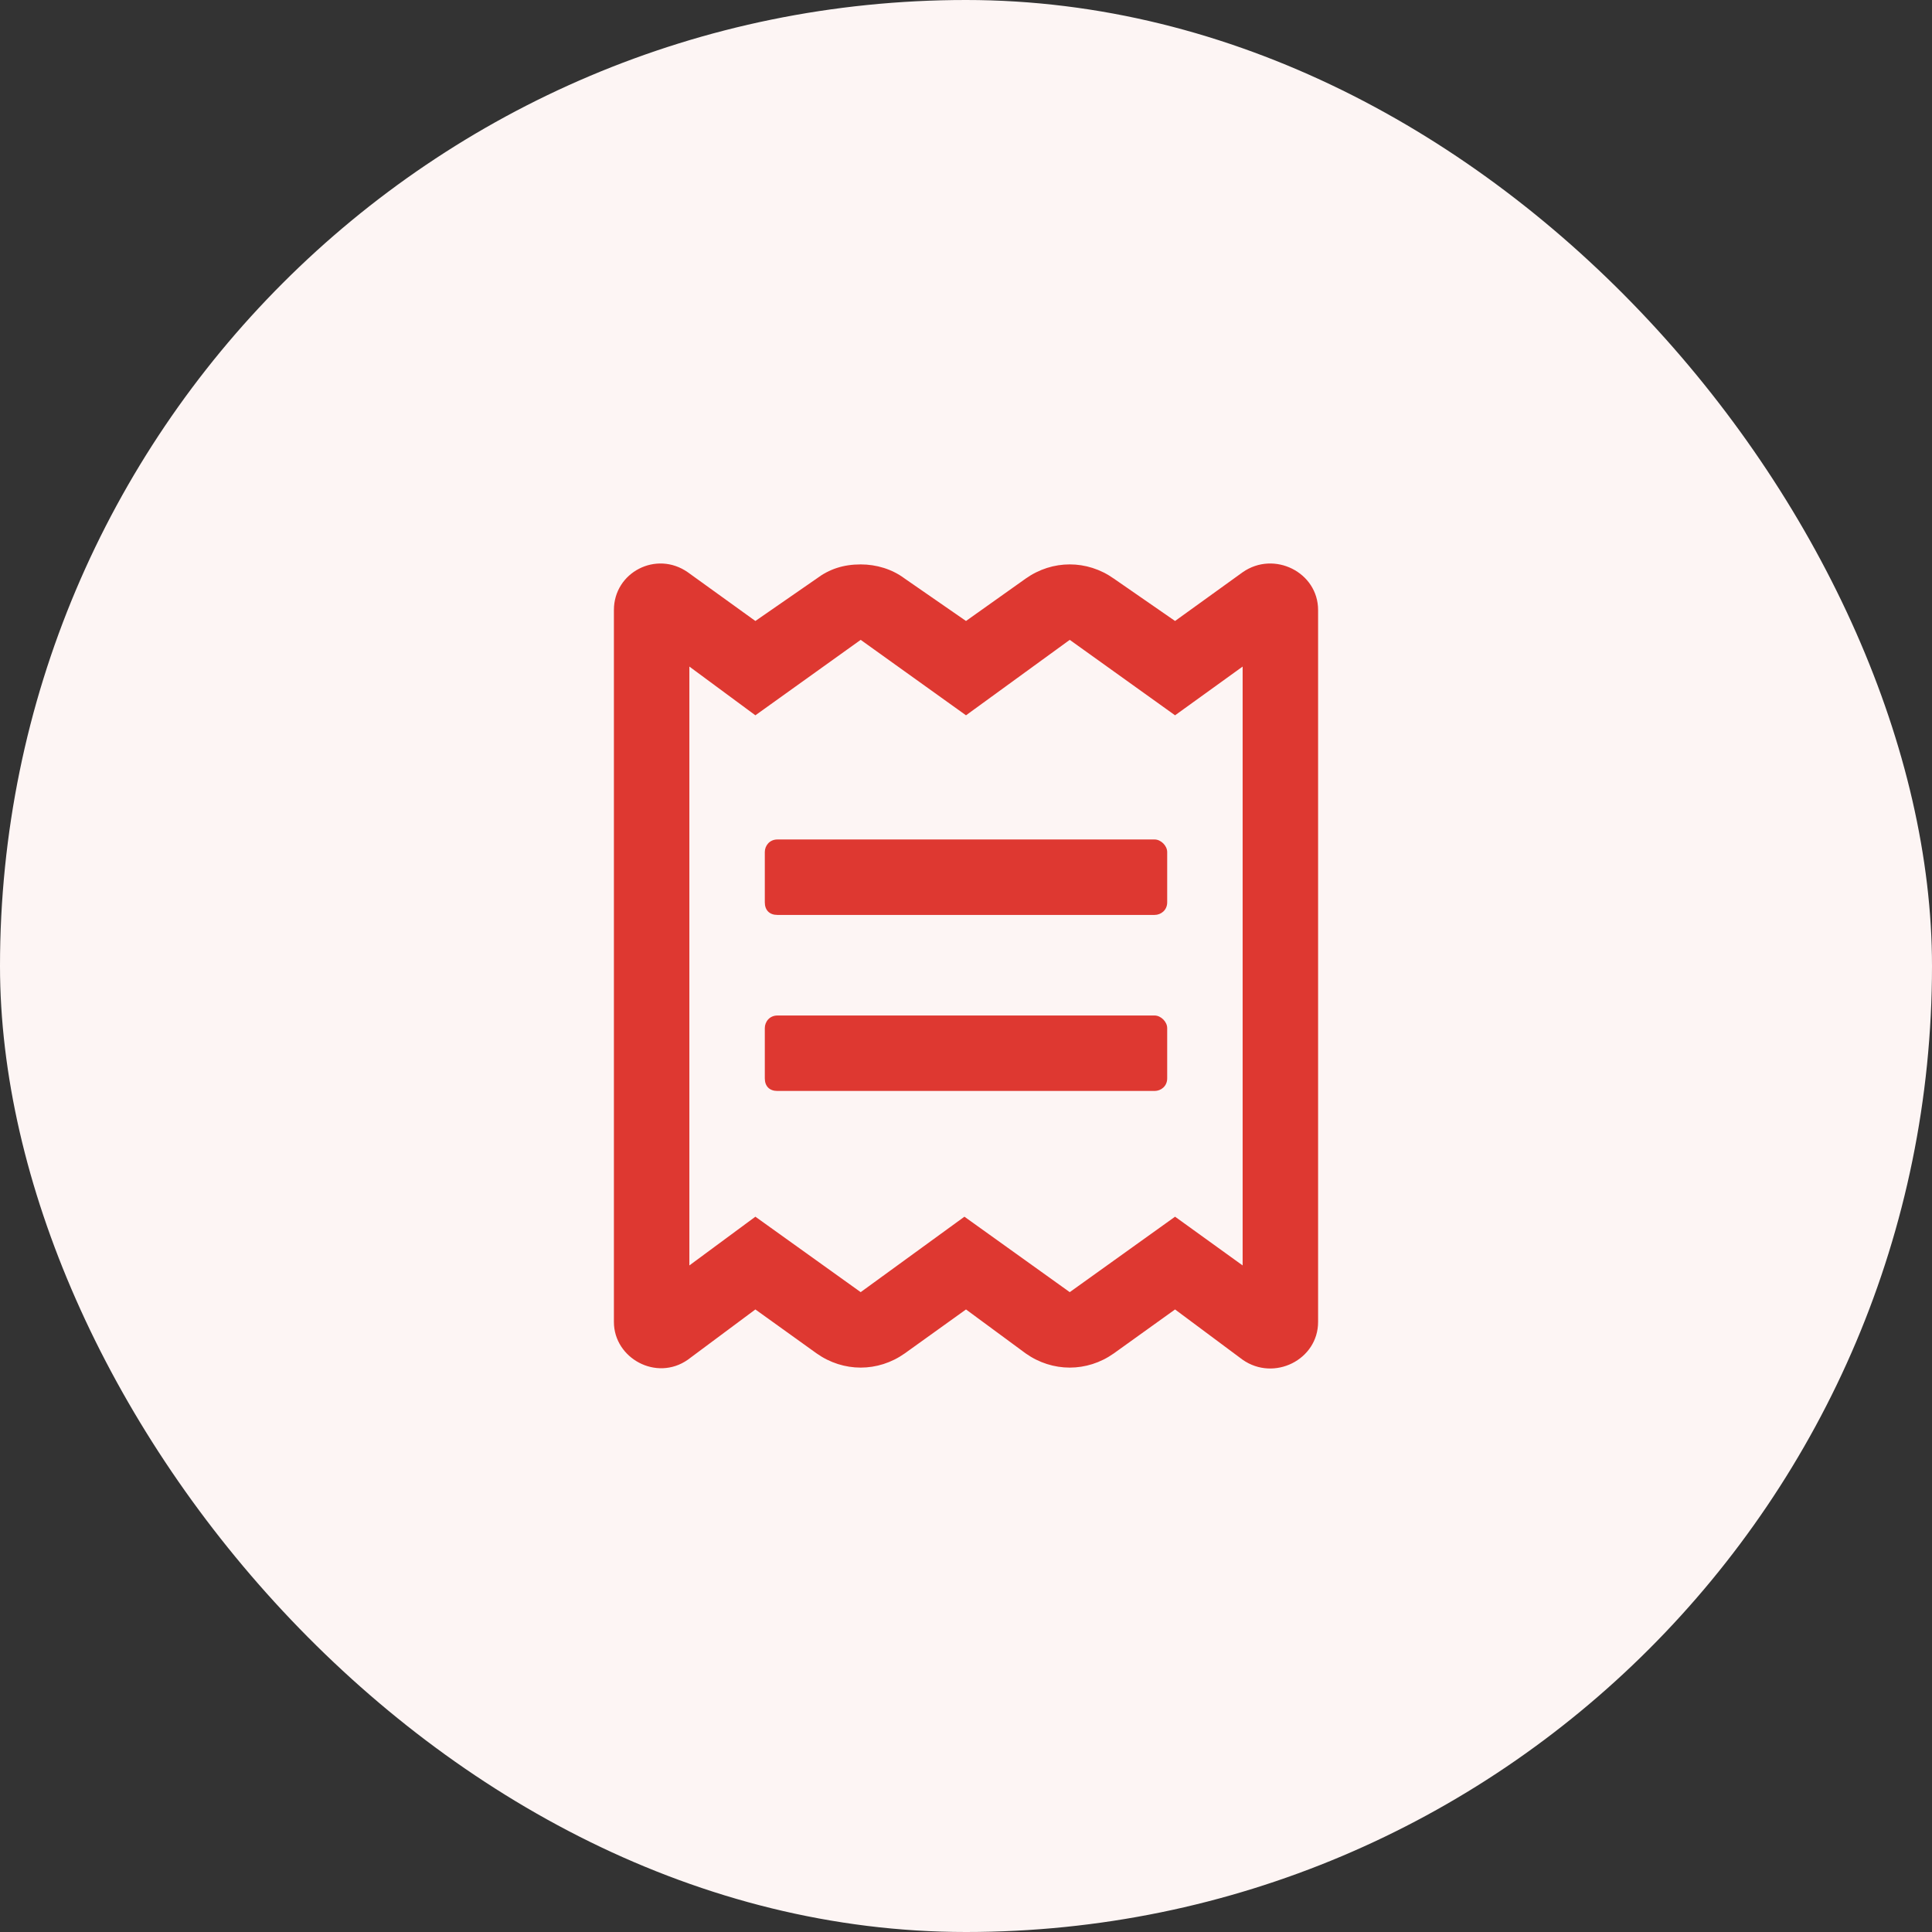
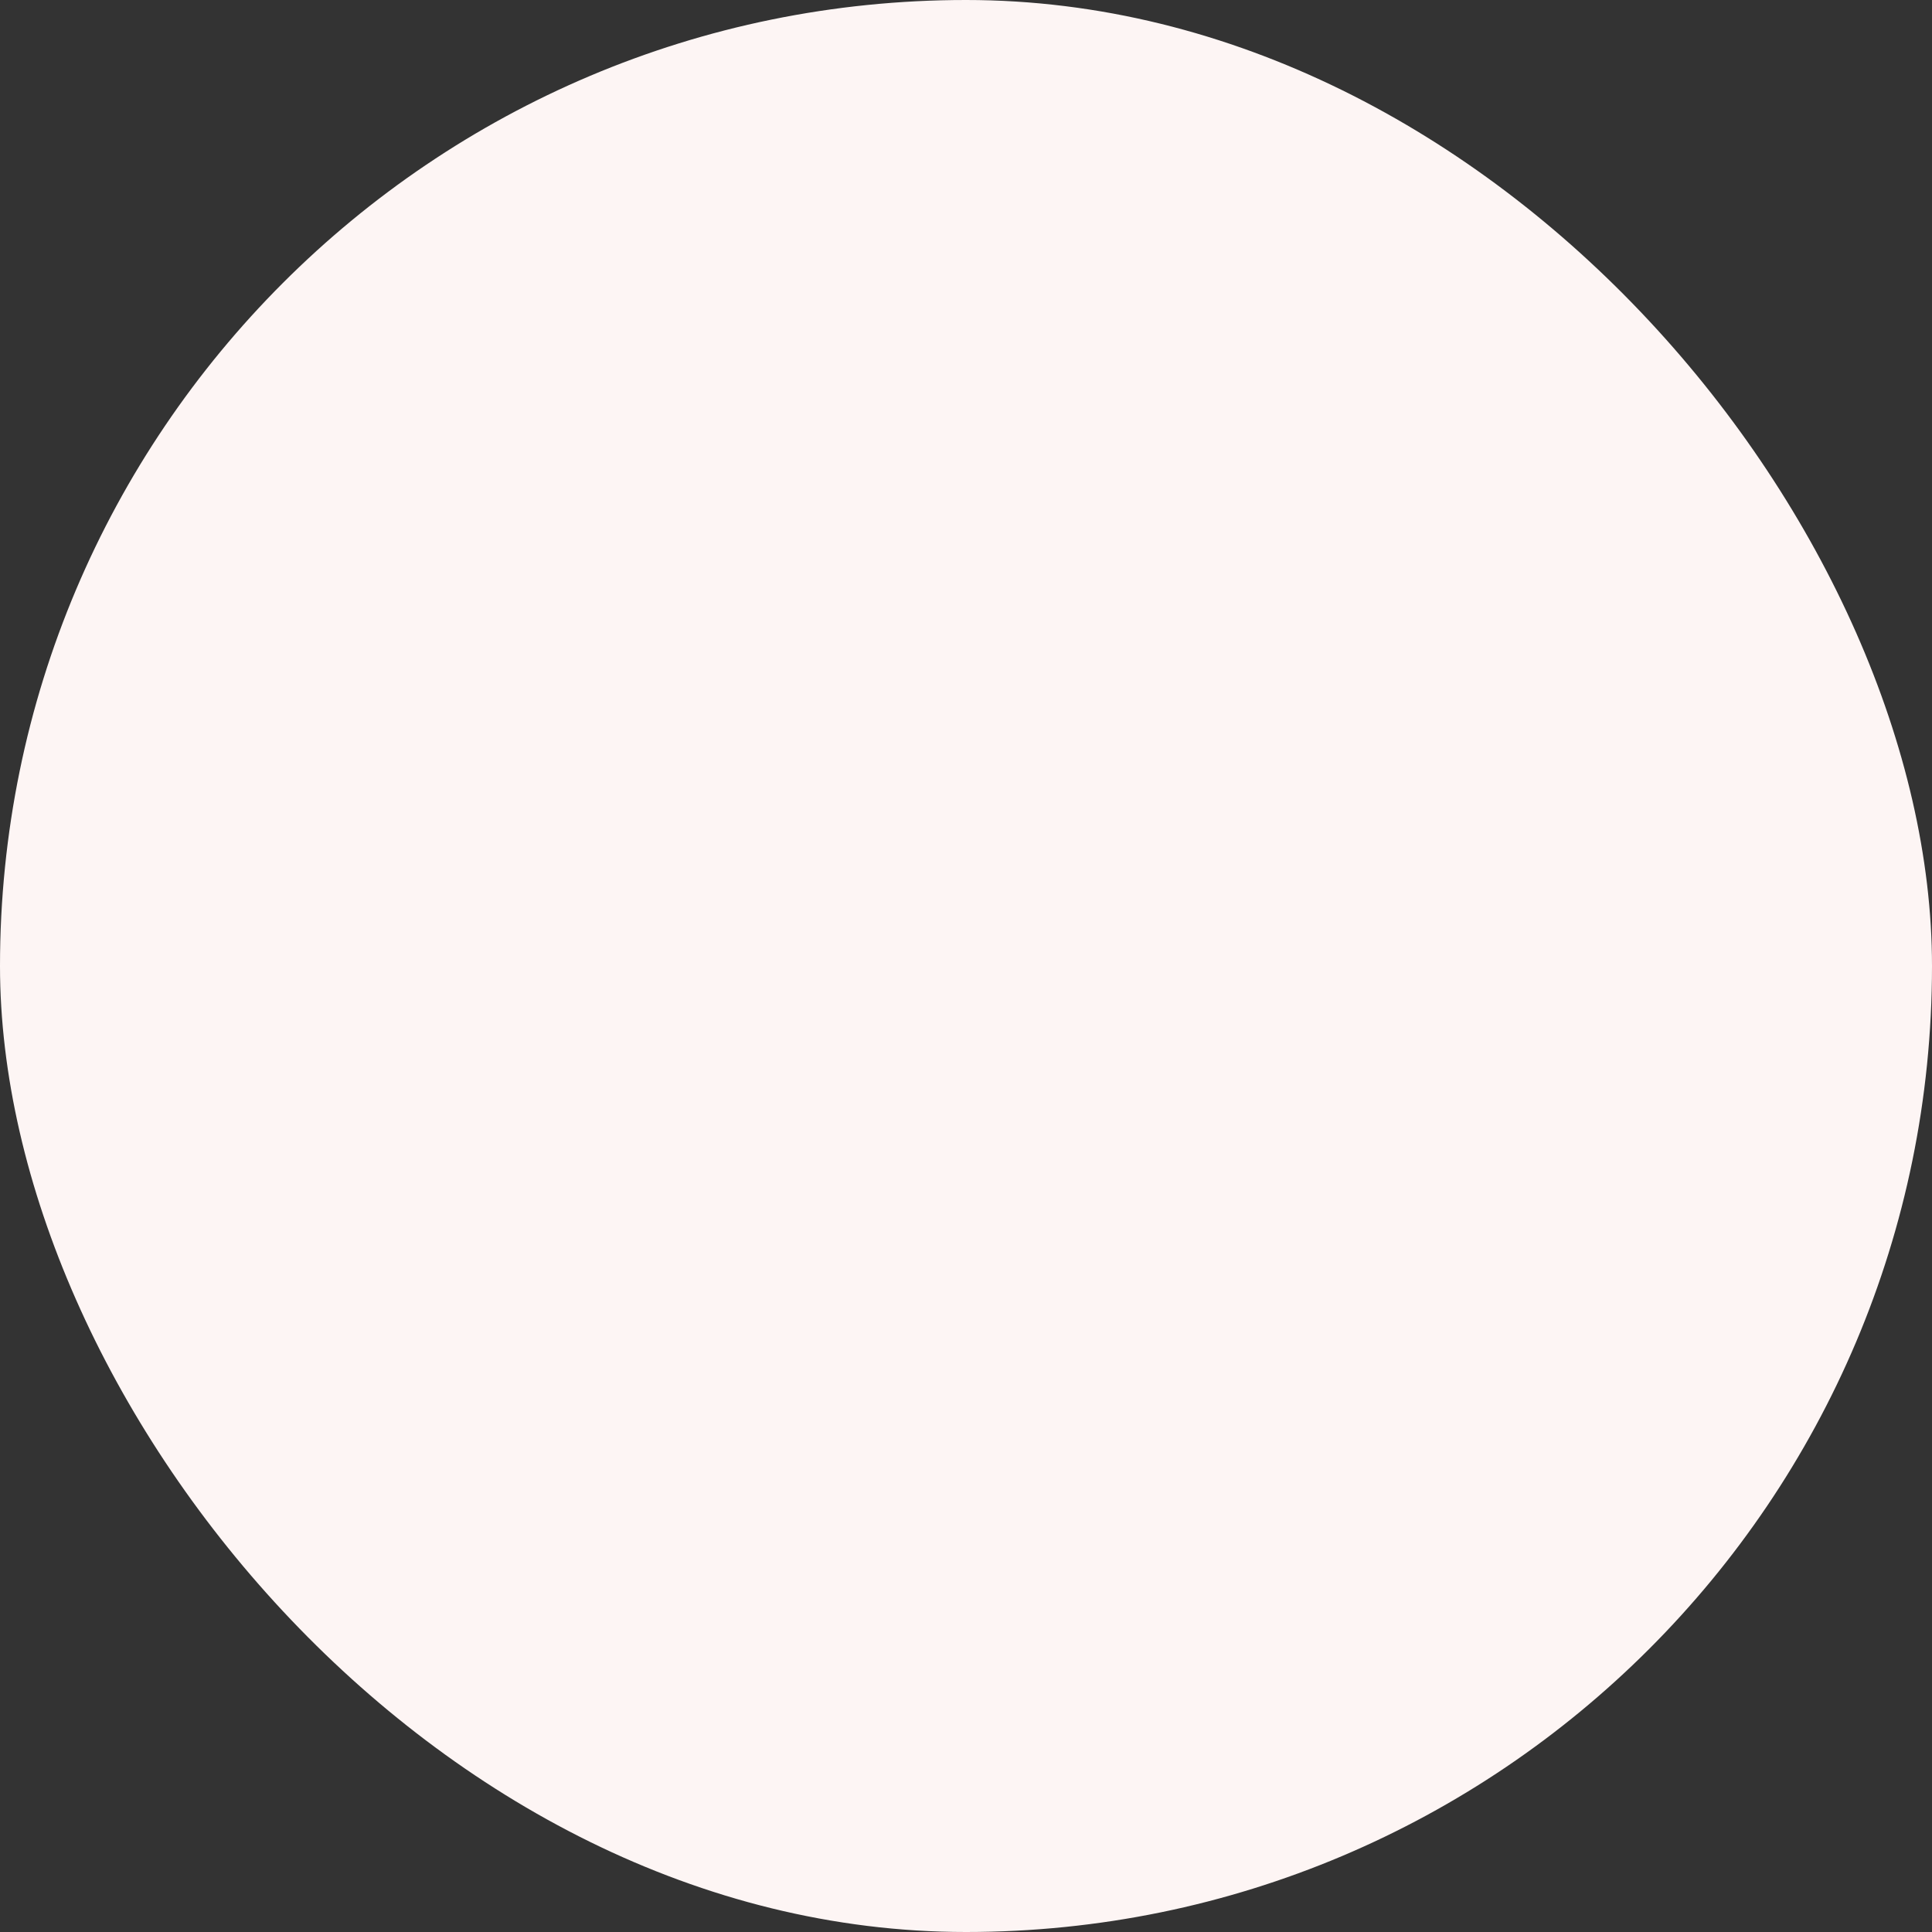
<svg xmlns="http://www.w3.org/2000/svg" width="96" height="96" viewBox="0 0 96 96" fill="none">
  <rect x="0" y="0" width="96" height="96" fill="#333333" stroke="none" />
  <rect width="96" height="96" rx="48" fill="#FDF5F4" />
  <g clip-path="url(#clip0_494_97)">
-     <path d="M57.372 50.46H38.628C38.237 50.46 38.003 50.773 38.003 51.085V53.584C38.003 53.975 38.237 54.209 38.628 54.209H57.372C57.685 54.209 57.997 53.975 57.997 53.584V51.085C57.997 50.773 57.685 50.46 57.372 50.46ZM61.746 28.435L58.388 30.856L55.342 28.748C54.014 27.81 52.296 27.81 50.968 28.748L48 30.856L44.954 28.748C44.329 28.279 43.548 28.045 42.767 28.045C41.908 28.045 41.205 28.279 40.58 28.748L37.534 30.856L34.176 28.435C32.614 27.342 30.505 28.435 30.505 30.31V65.69C30.505 67.487 32.614 68.658 34.176 67.565L37.534 65.066L40.58 67.252C41.908 68.19 43.626 68.19 44.954 67.252L48 65.066L50.968 67.252C52.296 68.19 54.014 68.19 55.342 67.252L58.388 65.066L61.746 67.565C63.308 68.658 65.495 67.565 65.495 65.69V30.31C65.495 28.435 63.308 27.342 61.746 28.435ZM61.746 62.879L58.388 60.457L53.155 64.206L47.922 60.457L42.767 64.206L37.534 60.457L34.254 62.879V33.121L37.534 35.543L42.767 31.794L48 35.543L53.155 31.794L58.388 35.543L61.746 33.121V62.879ZM57.372 41.713H38.628C38.237 41.713 38.003 42.025 38.003 42.337V44.837C38.003 45.227 38.237 45.462 38.628 45.462H57.372C57.685 45.462 57.997 45.227 57.997 44.837V42.337C57.997 42.025 57.685 41.713 57.372 41.713Z" fill="#DE3831" />
-   </g>
+     </g>
  <defs>
    <clipPath id="clip0_494_97">
-       <rect width="34.99" height="40" fill="white" transform="translate(30.505 28)" />
-     </clipPath>
+       </clipPath>
  </defs>
</svg>